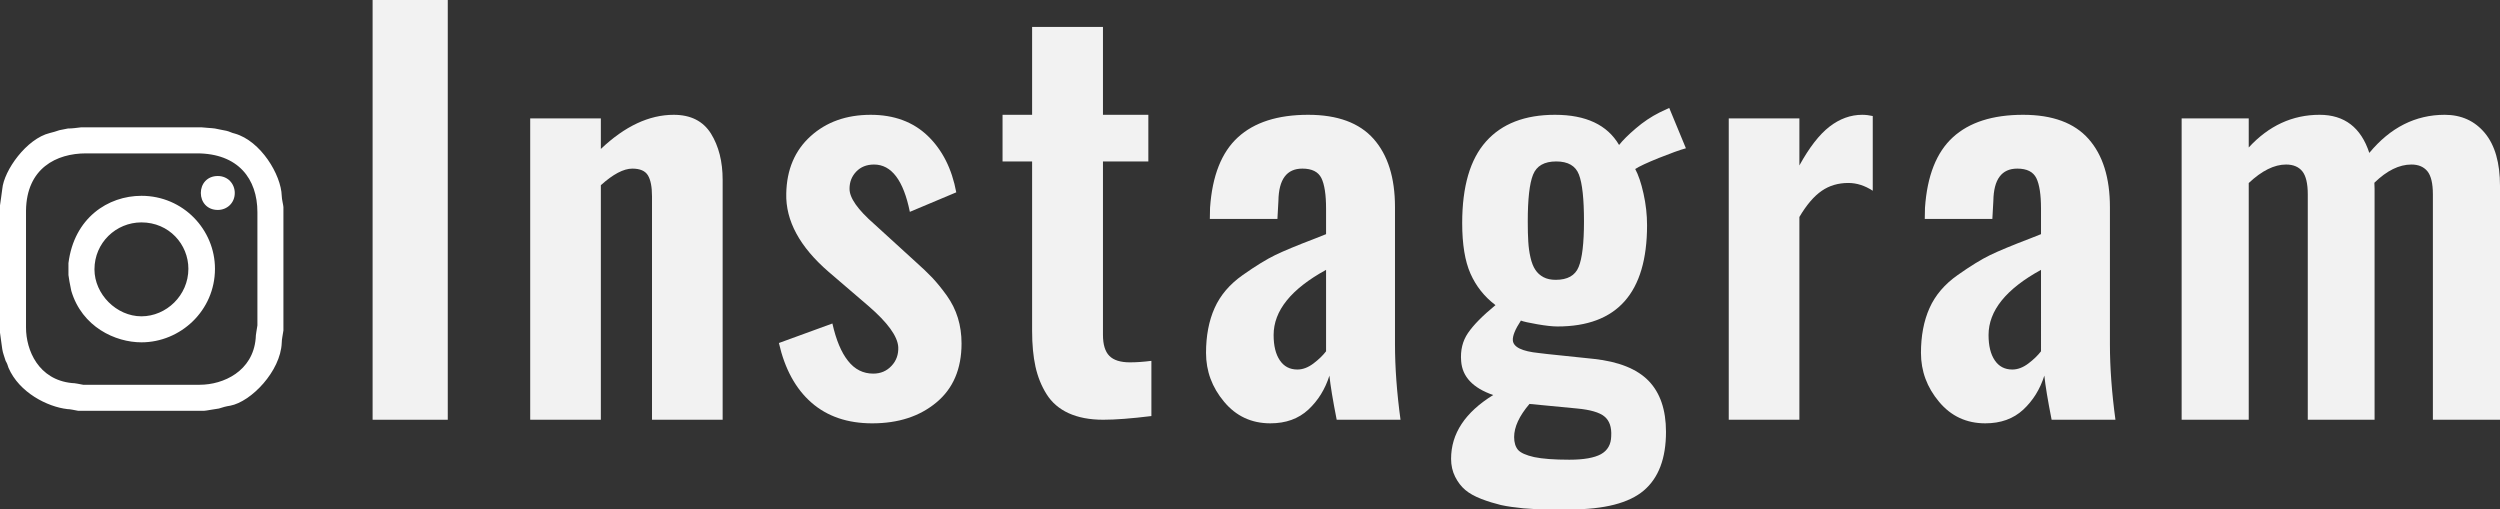
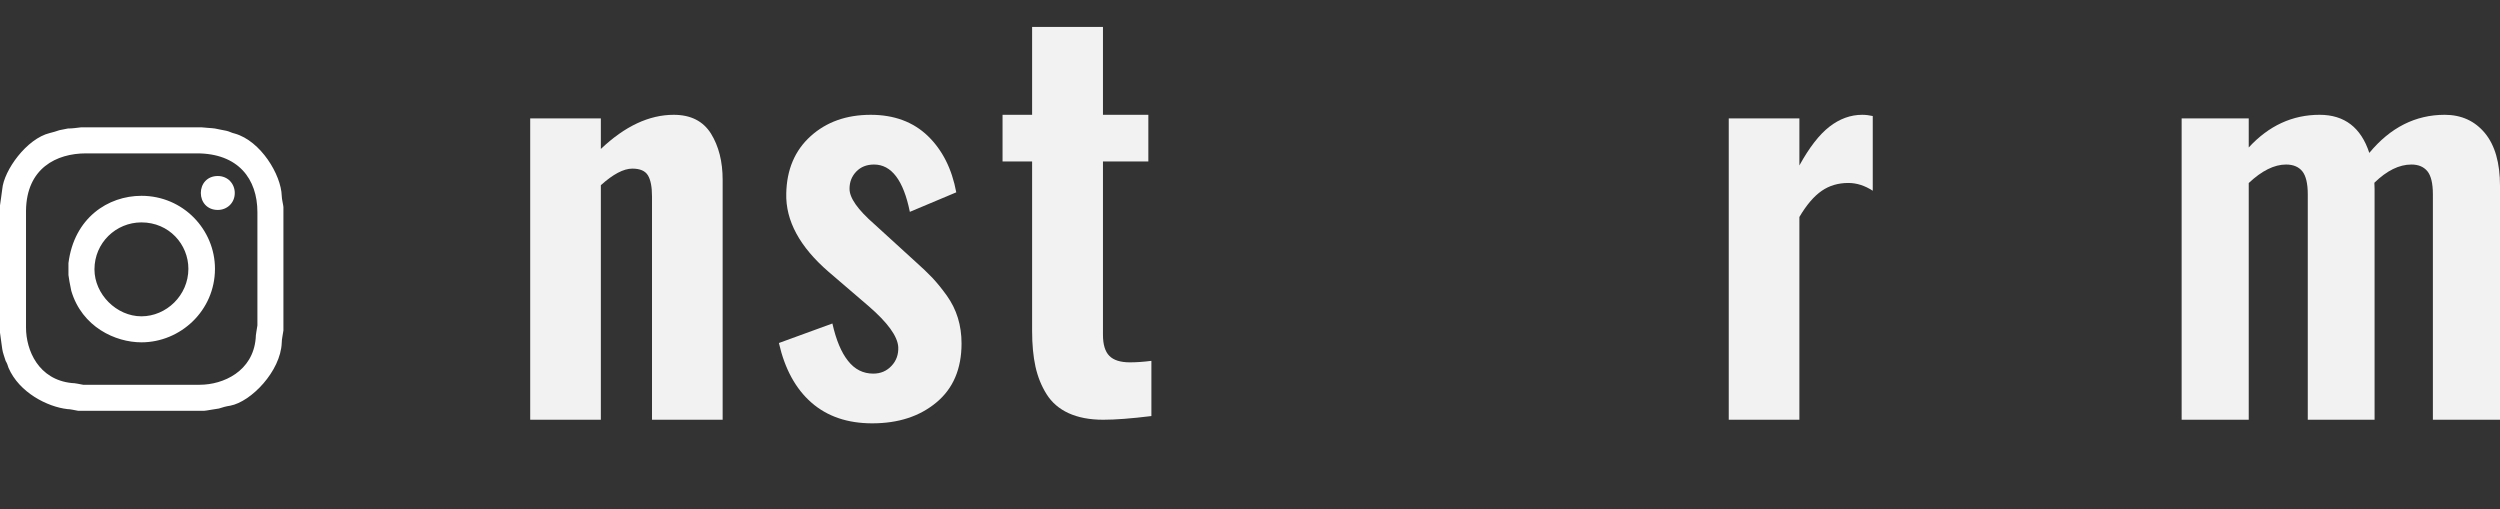
<svg xmlns="http://www.w3.org/2000/svg" version="1.1" id="レイヤー_1" x="0px" y="0px" width="696.85px" height="142px" viewBox="0 0 696.85 142" enable-background="new 0 0 696.85 142" xml:space="preserve">
  <rect x="0" y="0" width="696.85" height="142" fill="#333333" stroke="none" />
  <g>
-     <rect x="103.86" fill-rule="evenodd" clip-rule="evenodd" fill="#F2F2F2" width="20.95" height="117" />
    <path fill-rule="evenodd" clip-rule="evenodd" fill="#F2F2F2" d="M167.48,117V51.62c3.41-3.07,6.34-4.62,8.78-4.62   c2.16,0,3.61,0.64,4.36,1.91c0.75,1.26,1.12,3.21,1.12,5.84V117h19.69V50.11c0-5.09-1.09-9.38-3.26-12.88   c-2.19-3.48-5.64-5.23-10.38-5.23c-6.84,0-13.62,3.17-20.31,9.52V33h-19.69v84H167.48z" />
    <path fill-rule="evenodd" clip-rule="evenodd" fill="#F2F2F2" d="M261.02,112.17c4.66-3.87,7-9.359,7-16.42   c0-2.55-0.34-4.92-1.02-7.141c-0.68-2.219-1.71-4.279-3.09-6.219c-1.39-1.94-2.72-3.561-3.98-4.91c-1.27-1.34-2.86-2.86-4.77-4.561   l-11.39-10.39c-4.69-4.09-7.02-7.41-6.97-9.95c0-1.85,0.61-3.42,1.86-4.74c1.25-1.31,2.91-1.98,4.97-1.98   c4.87,0,8.2,4.41,9.98,13.19l12.94-5.44c-1.22-6.56-3.87-11.81-7.95-15.74c-4.08-3.9-9.38-5.87-15.89-5.87   c-6.8,0-12.39,2-16.77,5.97c-4.39,3.97-6.65,9.3-6.78,15.98c-0.19,7.58,3.75,14.85,11.81,21.819l11.18,9.59   c5.29,4.58,8.04,8.371,8.23,11.371c0.09,2.069-0.53,3.819-1.88,5.25c-1.34,1.439-3.03,2.16-5.09,2.16c-2.81,0-5.16-1.17-7.03-3.551   c-1.88-2.359-3.33-5.82-4.36-10.42l-14.91,5.439c1.64,7.23,4.68,12.781,9.08,16.621c4.41,3.85,10.05,5.77,16.94,5.77   C250.4,118,256.36,116.061,261.02,112.17z" />
    <path fill-rule="evenodd" clip-rule="evenodd" fill="#F2F2F2" d="M320.94,115.971V100.58c-2.16,0.279-4.16,0.42-5.97,0.42   c-2.63,0-4.55-0.59-5.74-1.8c-1.2-1.2-1.79-3.171-1.79-5.9V45h12.65V32h-12.65V7.5h-19.75V32h-8.24v13h8.24v47.221   c0,3.799,0.31,7.109,0.93,9.949c0.63,2.85,1.66,5.41,3.1,7.7c1.44,2.3,3.47,4.069,6.12,5.29c2.64,1.21,5.86,1.84,9.67,1.84   C310.89,117,315.36,116.66,320.94,115.971z" />
-     <path fill-rule="evenodd" clip-rule="evenodd" fill="#F2F2F2" d="M364.68,114.189c2.74-2.549,4.69-5.709,5.881-9.489   c0.279,2.739,0.949,6.829,2.029,12.3h17.79c-1.03-7.59-1.54-14.59-1.54-21V57.73c0-8.18-1.99-14.53-5.96-19.01   C378.92,34.25,372.84,32,364.65,32c-8.5,0-15.03,2.09-19.59,6.27c-4.57,4.18-7.16,10.73-7.77,19.65c0,0.25-0.02,0.75-0.03,1.52   c-0.03,0.76-0.03,1.29-0.03,1.58h18.84l0.279-5.08c0.101-5.96,2.32-8.94,6.67-8.94c2.681,0,4.44,0.89,5.32,2.67   c0.86,1.78,1.29,4.61,1.29,8.45v7.15c-0.7,0.28-1.75,0.7-3.149,1.25c-4.971,1.9-8.66,3.43-11.051,4.59   c-2.39,1.16-5.41,3.01-9.03,5.56c-3.64,2.561-6.25,5.63-7.84,9.189c-1.6,3.58-2.39,7.75-2.39,12.511c0,5.069,1.67,9.61,5.03,13.61   c3.34,4.02,7.65,6.02,12.899,6.02C358.42,118,361.93,116.73,364.68,114.189z M356.73,100.42c-1.16-1.72-1.721-4.061-1.721-7.029   c0-6.781,4.87-12.83,14.62-18.17V97.92c-0.89,1.16-2.069,2.301-3.54,3.41c-1.49,1.12-2.97,1.67-4.47,1.67   C359.51,103,357.88,102.141,356.73,100.42z" />
-     <path fill-rule="evenodd" clip-rule="evenodd" fill="#F2F2F2" d="M458.189,136.73c4.131-3.51,6.19-8.961,6.19-16.36   c0-6.149-1.63-10.899-4.86-14.229c-3.24-3.311-8.34-5.361-15.33-6.111c-0.75-0.09-3.33-0.359-7.729-0.809   c-4.41-0.441-6.89-0.721-7.46-0.811c-4.73-0.471-7.17-1.641-7.311-3.54c-0.09-1.261,0.66-3.101,2.25-5.511   c0.701,0.281,2.24,0.621,4.61,1.031C430.91,90.8,432.77,91,434.141,91c16.629,0,24.959-9.391,24.959-28.2   c0-2.96-0.33-5.91-0.99-8.85c-0.649-2.93-1.43-5.22-2.31-6.84c1.13-0.74,3.341-1.77,6.671-3.11c3.329-1.33,5.809-2.22,7.459-2.67   l-4.65-11.25l-2.729,1.29c-2.31,1.16-4.5,2.63-6.579,4.41c-2.091,1.78-3.641,3.33-4.671,4.63c-3.28-5.6-9.229-8.41-17.86-8.41   c-8.41,0-14.81,2.48-19.229,7.44c-4.44,4.97-6.64,12.54-6.64,22.73c0,5.91,0.76,10.609,2.31,14.109s3.87,6.421,6.97,8.771   c-3.629,2.979-6.17,5.57-7.67,7.78c-1.5,2.199-2.15,4.811-1.9,7.84c0.32,4.359,3.301,7.5,8.931,9.439   c-7.83,4.83-11.739,10.75-11.739,17.781c0,1.84,0.379,3.5,1.129,5c0.75,1.479,1.68,2.719,2.84,3.689   c1.141,0.97,2.641,1.79,4.5,2.51c1.84,0.71,3.66,1.25,5.41,1.68c1.75,0.391,3.86,0.681,6.291,0.92   c2.439,0.201,4.58,0.311,6.439,0.311h6.5C447.189,142,454.07,140.23,458.189,136.73z M427.63,127.41   c-2.28-0.52-3.78-1.189-4.5-2.02c-0.72-0.861-1.08-2.051-1.08-3.551c0-2.82,1.421-5.9,4.28-9.25l13.22,1.27   c3.7,0.341,6.271,1.08,7.671,2.23c1.409,1.16,2.029,2.971,1.889,5.471c-0.039,2.31-1,3.989-2.84,5.029   c-1.859,1.02-4.799,1.551-8.83,1.551C433.18,128.141,429.91,127.891,427.63,127.41z M430.21,77.25c-0.94-0.5-1.69-1.189-2.25-2.05   c-0.569-0.841-1.021-1.979-1.351-3.42c-0.33-1.42-0.529-2.91-0.619-4.45c-0.1-1.53-0.141-3.41-0.141-5.63   c0-6.2,0.48-10.53,1.471-13c0.979-2.47,3.14-3.7,6.459-3.7c3.291,0,5.4,1.22,6.33,3.66c0.94,2.43,1.41,6.79,1.41,13.04   c0,6.08-0.5,10.319-1.49,12.71c-0.979,2.4-3.1,3.59-6.389,3.59C432.279,78,431.141,77.75,430.21,77.25z" />
    <path fill-rule="evenodd" clip-rule="evenodd" fill="#F2F2F2" d="M501.561,117V60.48c2-3.39,4.08-5.81,6.219-7.28   c2.121-1.47,4.611-2.2,7.421-2.2c2.34,0,4.61,0.73,6.81,2.17V32.34c-0.98-0.22-1.97-0.34-2.949-0.34c-3.23,0-6.271,1.11-9.11,3.3   c-2.841,2.2-5.64,5.81-8.39,10.82V33h-19.69v84H501.561z" />
-     <path fill-rule="evenodd" clip-rule="evenodd" fill="#F2F2F2" d="M563.96,114.189c2.74-2.549,4.69-5.709,5.88-9.489   c0.28,2.739,0.95,6.829,2.03,12.3h17.79c-1.03-7.59-1.54-14.59-1.54-21V57.73c0-8.18-1.99-14.53-5.96-19.01   C578.2,34.25,572.12,32,563.93,32c-8.5,0-15.029,2.09-19.59,6.27c-4.57,4.18-7.16,10.73-7.77,19.65c0,0.25-0.021,0.75-0.03,1.52   c-0.03,0.76-0.03,1.29-0.03,1.58h18.84l0.28-5.08c0.101-5.96,2.32-8.94,6.67-8.94c2.681,0,4.44,0.89,5.32,2.67   c0.86,1.78,1.29,4.61,1.29,8.45v7.15c-0.7,0.28-1.75,0.7-3.15,1.25c-4.97,1.9-8.66,3.43-11.05,4.59s-5.41,3.01-9.03,5.56   c-3.64,2.561-6.25,5.63-7.84,9.189c-1.6,3.58-2.39,7.75-2.39,12.511c0,5.069,1.67,9.61,5.03,13.61   c3.34,4.02,7.649,6.02,12.899,6.02C557.7,118,561.21,116.73,563.96,114.189z M556.01,100.42c-1.16-1.72-1.72-4.061-1.72-7.029   c0-6.781,4.87-12.83,14.62-18.17V97.92c-0.891,1.16-2.07,2.301-3.54,3.41c-1.49,1.12-2.97,1.67-4.47,1.67   C558.79,103,557.16,102.141,556.01,100.42z" />
    <path fill-rule="evenodd" clip-rule="evenodd" fill="#F2F2F2" d="M626.811,117V51.02c3.659-3.44,7.129-5.16,10.409-5.16   c2,0,3.521,0.64,4.53,1.89c1,1.25,1.52,3.39,1.52,6.42V117h18.621V52.67c0-0.22-0.011-0.51-0.031-0.89   c-0.029-0.37-0.029-0.66-0.029-0.84c3.47-3.38,6.91-5.08,10.33-5.08c1.97,0,3.449,0.64,4.47,1.89c1,1.25,1.511,3.39,1.511,6.42V117   h18.709V51.83c0-6.44-1.41-11.36-4.22-14.75c-2.819-3.38-6.55-5.08-11.19-5.08c-8.16,0-15.17,3.55-21.02,10.62   C658.109,35.55,653.5,32,646.561,32c-7.591,0-14.181,3.05-19.75,9.11V33h-18.701v84H626.811z" />
  </g>
  <path fill-rule="evenodd" clip-rule="evenodd" fill="#FFFFFF" d="M56.29,35.5c1.26,0.16,2.53,0.16,3.63,0.32  c0.95,0.15,2.05,0.47,3.15,0.63c0.79,0.15,1.58,0.63,2.37,0.78c7.25,2.05,12.93,11.52,13.09,17.35c0,0.95,0.47,2.68,0.47,3.15  v34.379c-0.16,1.261-0.47,2.361-0.47,3.471c-0.32,7.88-8.521,16.4-14.351,17.5c-1.109,0.16-2.21,0.47-3.16,0.79  c-1.26,0.159-3.62,0.63-4.1,0.63H21.76c-0.95-0.16-2.21-0.471-3-0.471C13.25,113.4,5.36,109.45,2.37,102.52  c-0.16-0.629-0.48-1.42-0.79-1.899c-0.32-1.101-0.79-2.2-0.95-3.31C0.47,95.891,0,93.05,0,92.74V57.26c0.16-1.42,0.47-3,0.63-4.57  c0.47-5.21,6.78-14.04,13.25-15.61c0.78-0.16,1.73-0.48,2.68-0.79l2.36-0.47c1.11,0,2.37-0.16,3.63-0.32H56.29z M71.75,59.15v31.54  c-0.16,1.261-0.48,2.521-0.48,3.631c-0.78,9.14-8.98,12.93-15.61,12.93H23.18c-0.95-0.16-2.21-0.48-3.149-0.48  C10.72,105.83,7.25,97.63,7.25,91.32V58.68c0.16-11.83,8.52-15.93,16.72-15.93h30.9C66.39,42.75,71.75,49.85,71.75,59.15z   M65.44,53.79c0,2.84-2.21,4.73-4.73,4.73c-3,0-4.73-2.21-4.73-4.73s1.73-4.73,4.73-4.73C63.55,49.06,65.44,51.27,65.44,53.79z   M59.92,74.92c0,11.67-9.62,20.5-20.5,20.5c-7.25,0-16.56-4.26-19.55-14.35c-0.32-1.42-0.79-4.1-0.79-4.41v-3.32  c1.58-12.61,11.04-18.76,20.34-18.76C51.09,54.58,59.92,64.04,59.92,74.92z M52.51,74.92c0,7.41-6.149,13.25-13.09,13.25  c-6.94,0-13.09-6.15-13.09-13.09c0-7.41,6-13.09,13.09-13.09C47.15,61.99,52.51,68.14,52.51,74.92z" />
</svg>